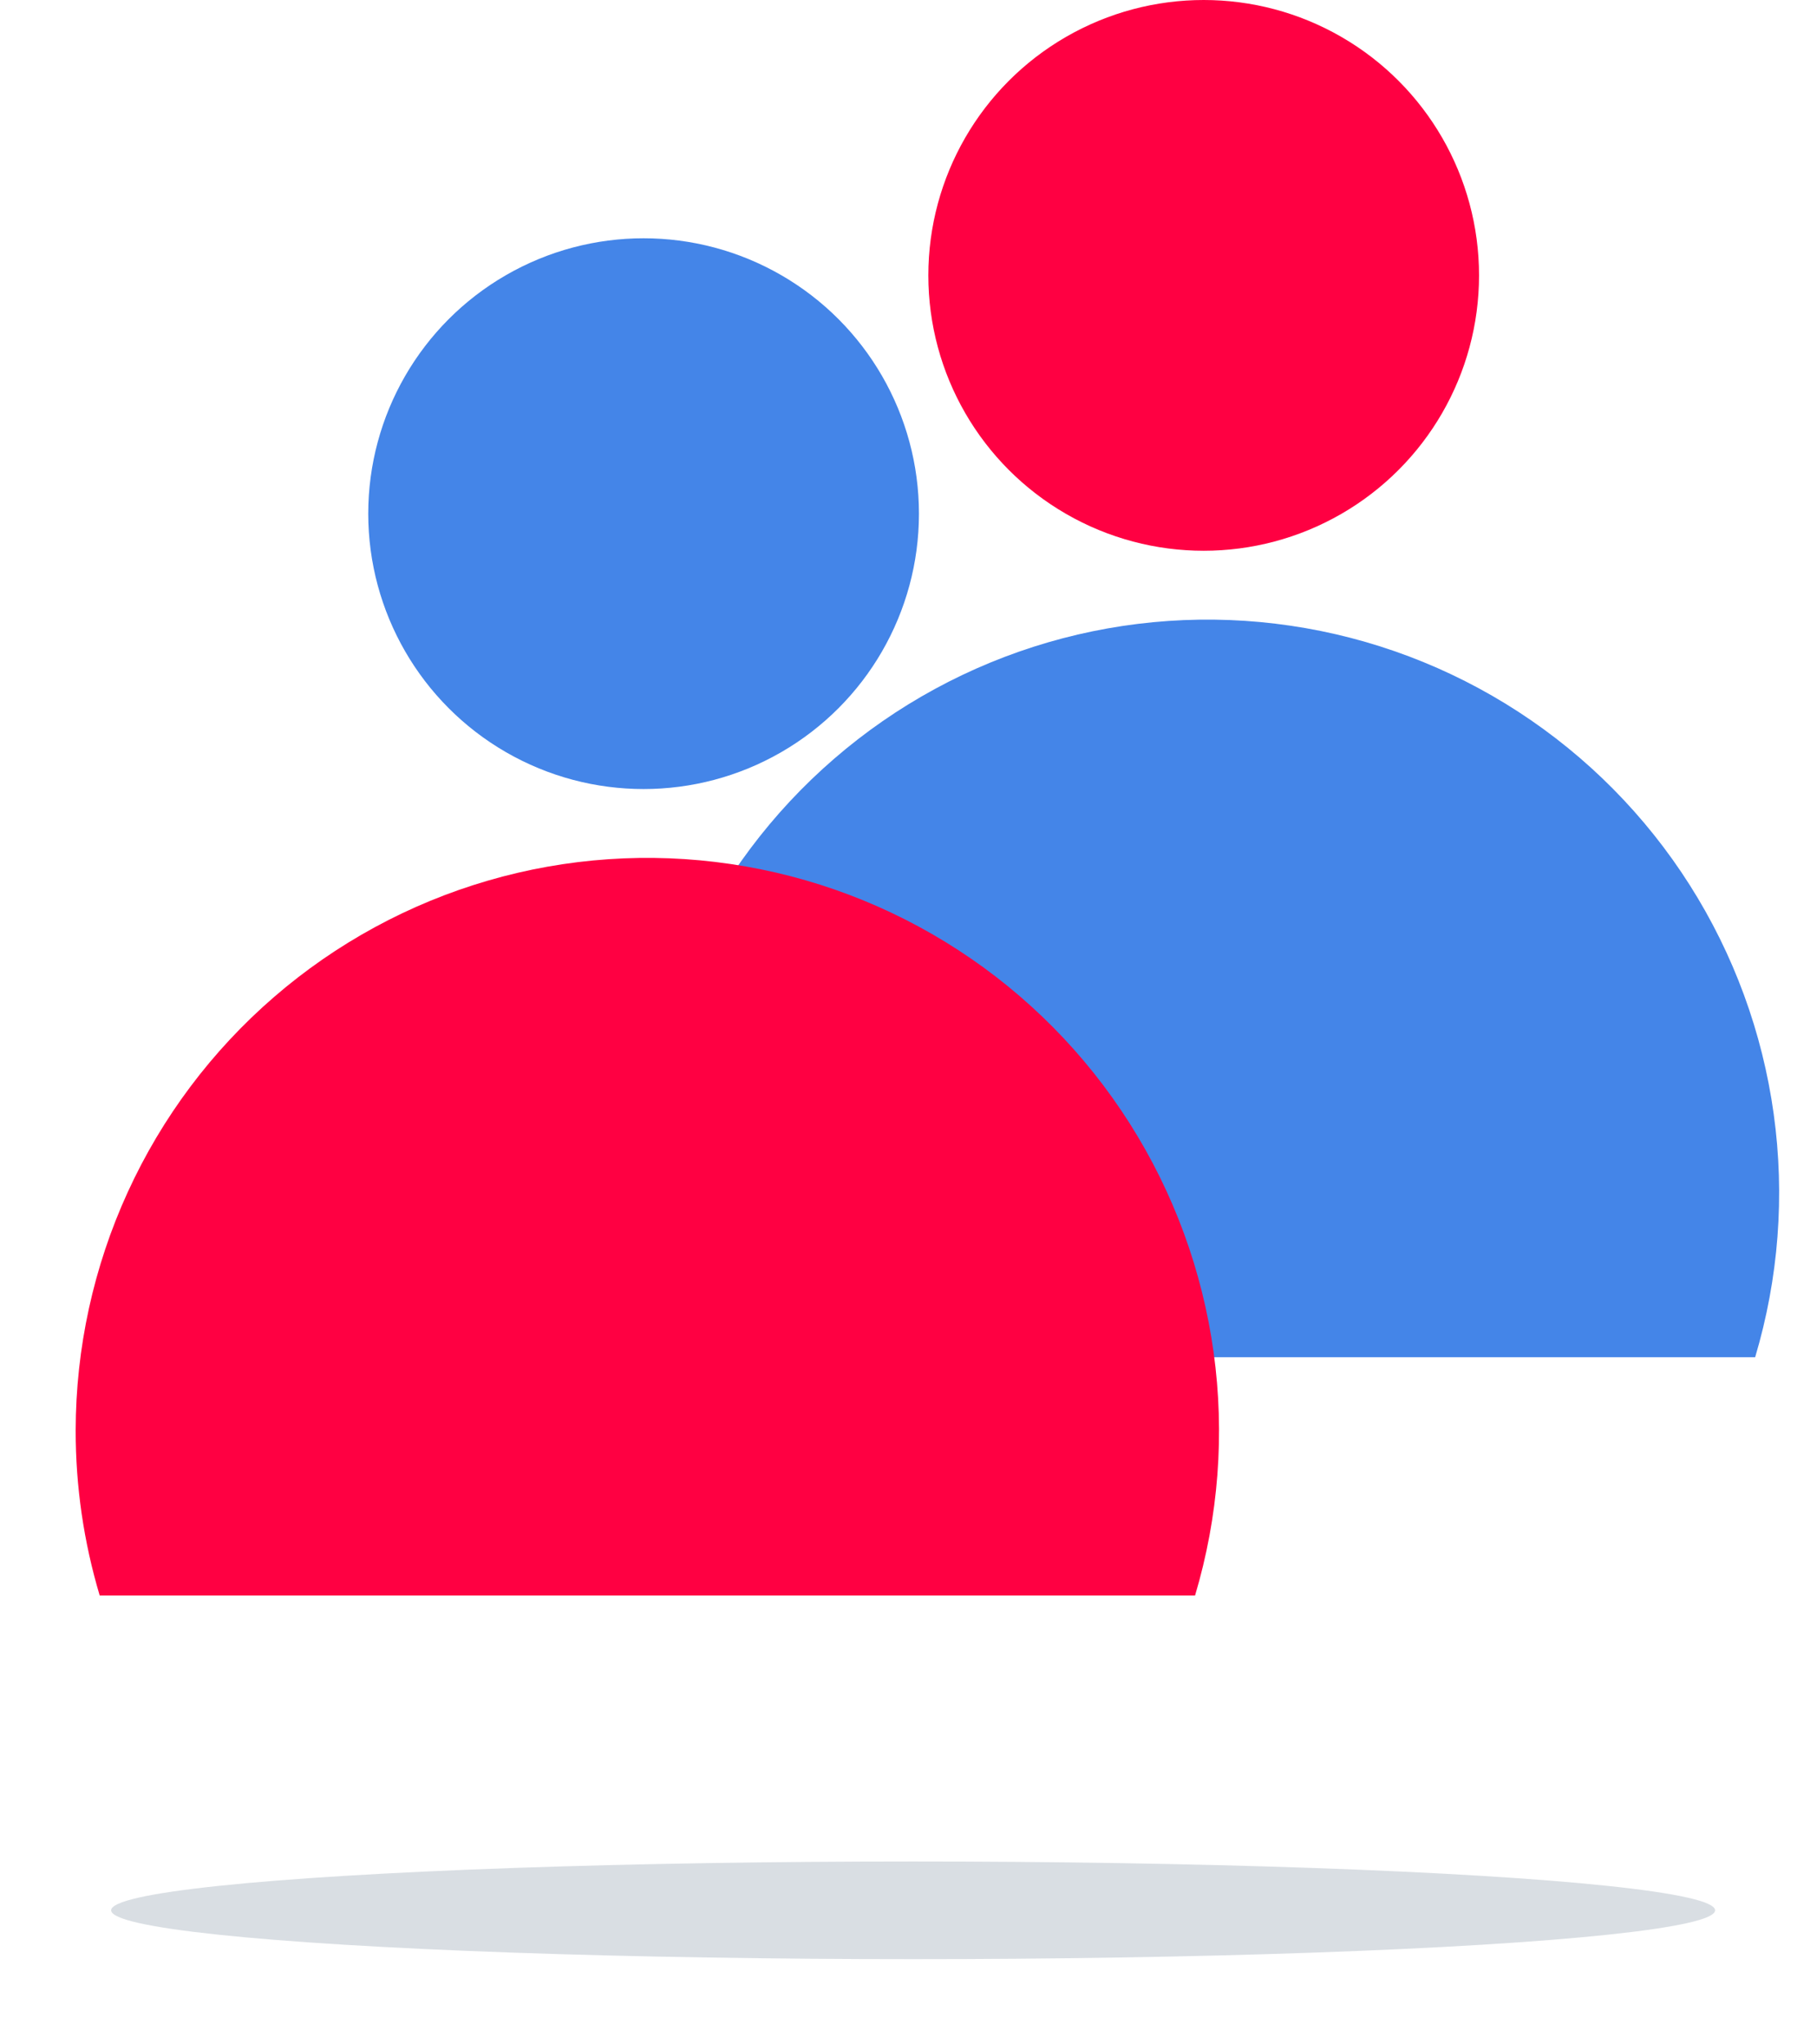
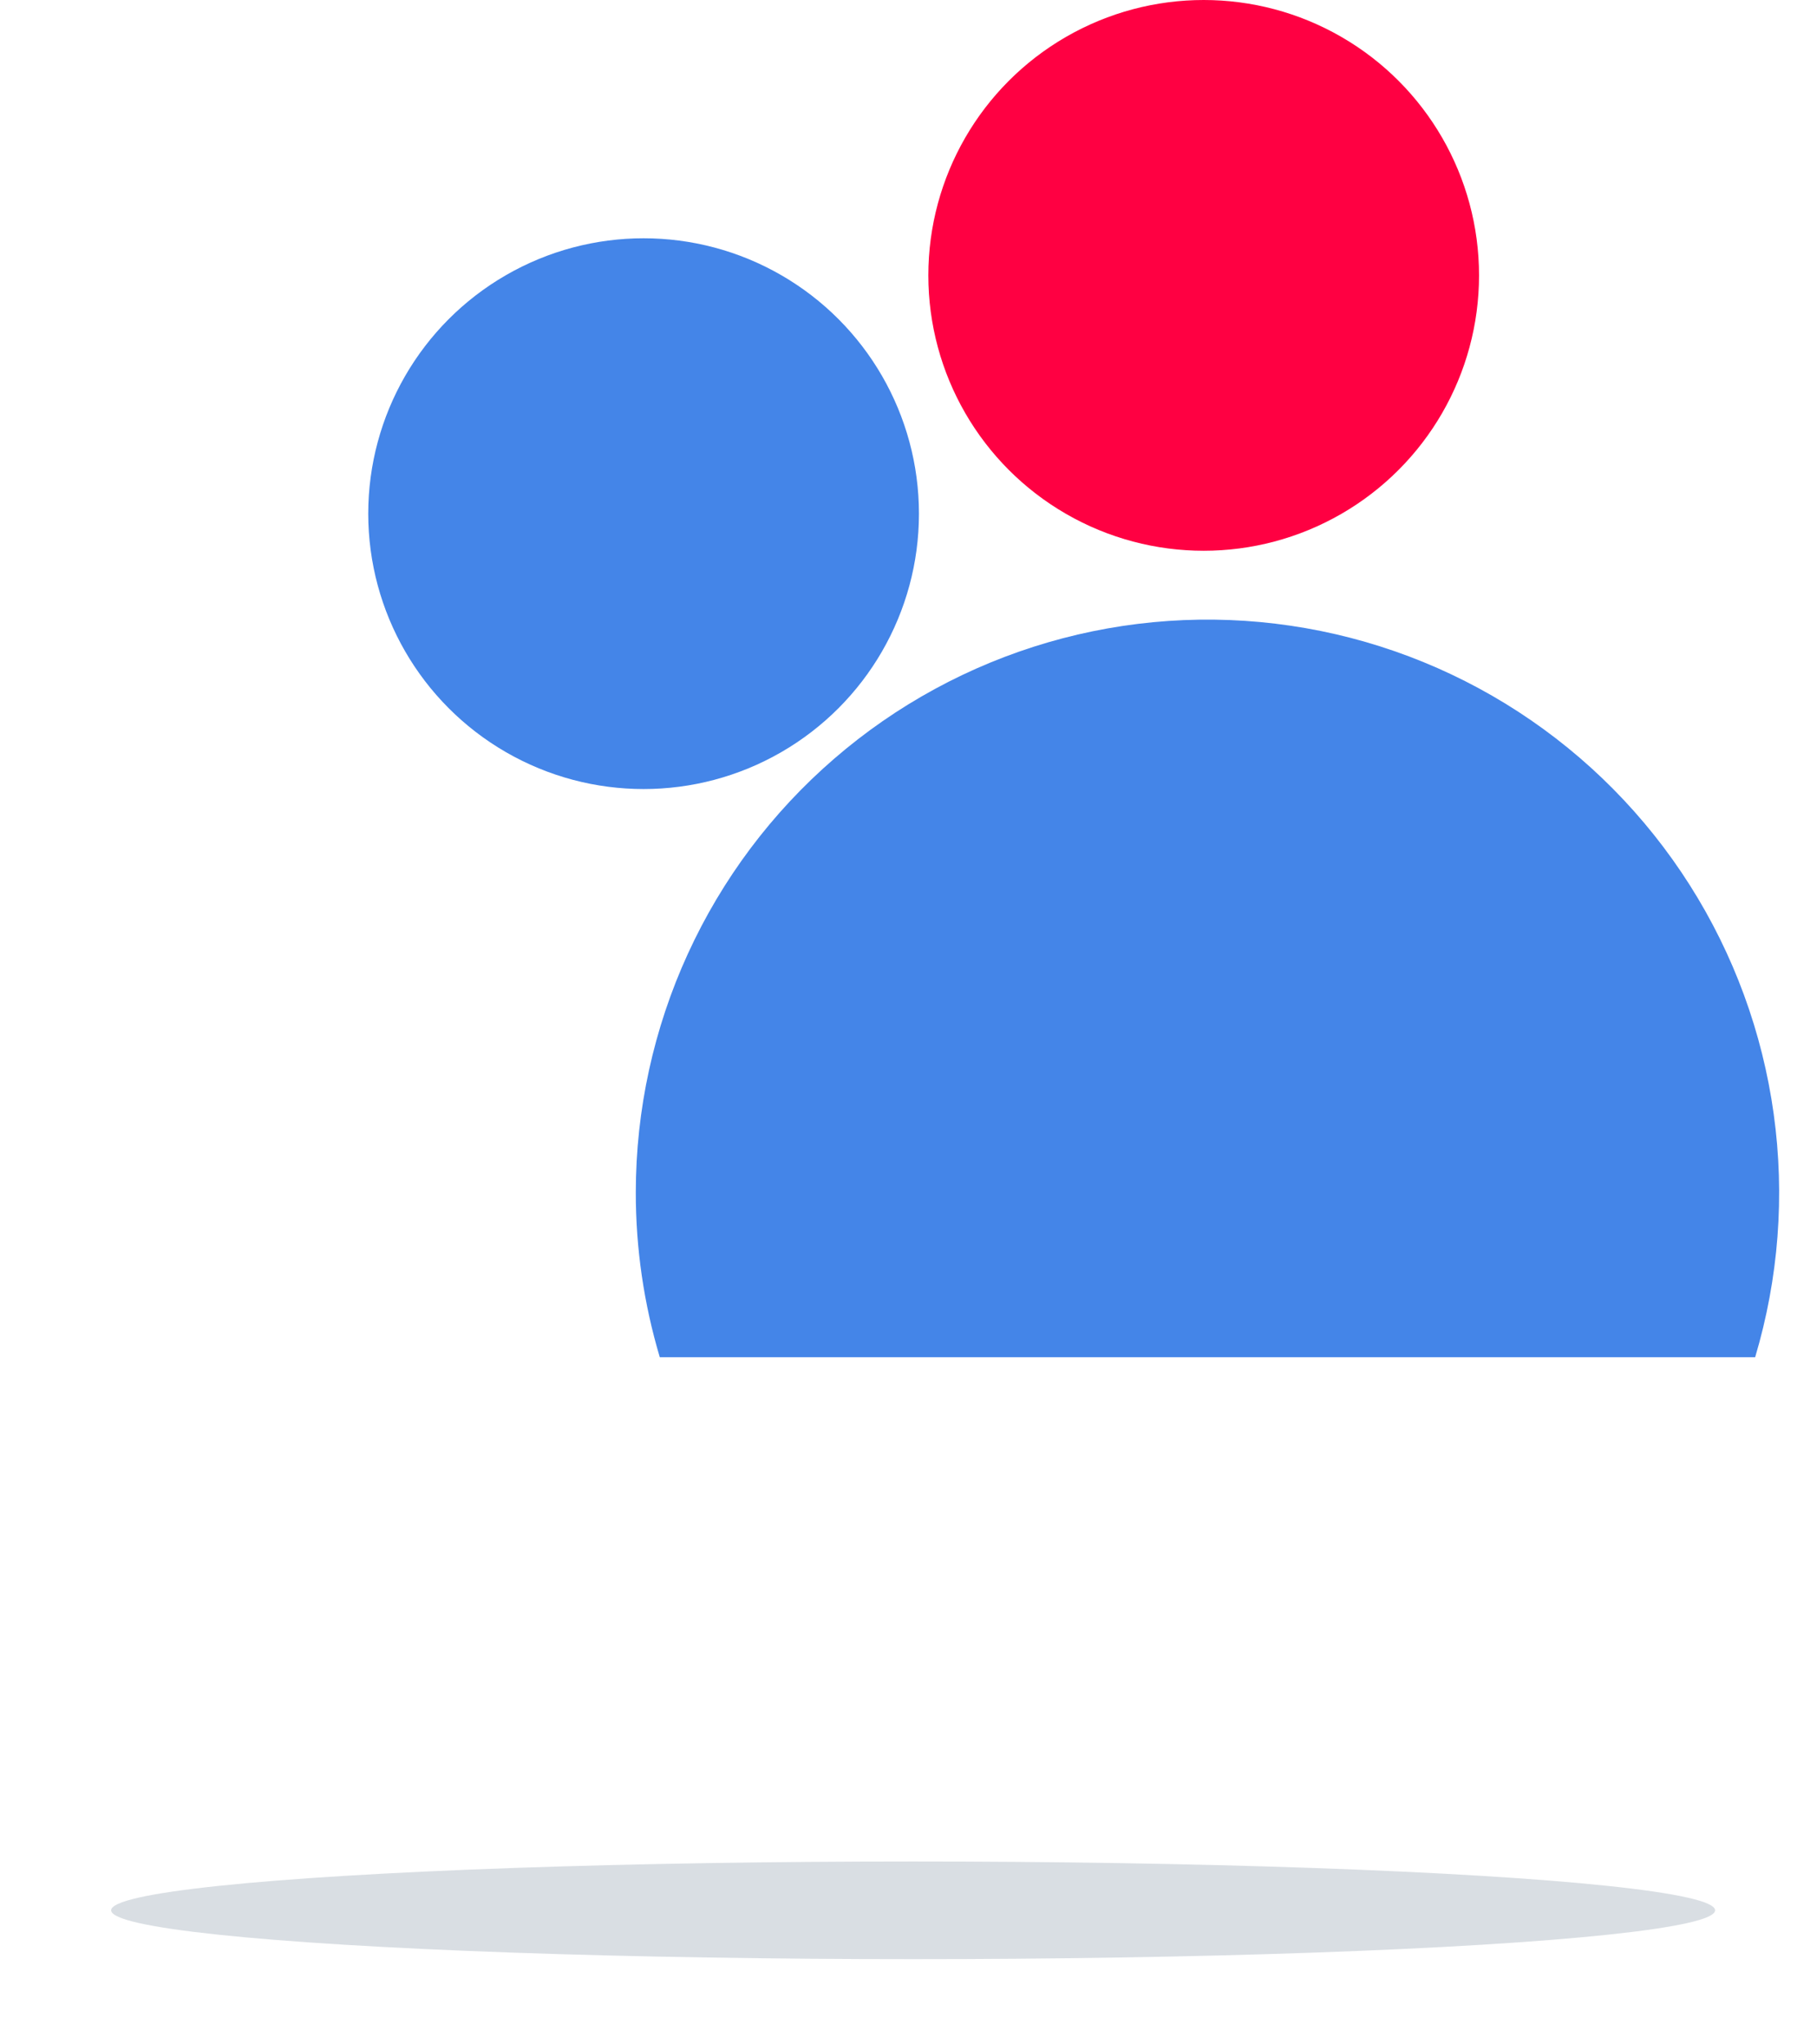
<svg xmlns="http://www.w3.org/2000/svg" width="48" height="54" viewBox="0 0 48 54" fill="none">
  <g filter="url(#filter0_f_1593_9100)">
    <ellipse cx="24.122" cy="50.459" rx="21.186" ry="1.29" fill="#002448" fill-opacity="0.15" />
  </g>
  <path d="M16.796 31.489C16.798 29.316 17.267 27.169 18.171 25.194C19.075 23.219 20.392 21.462 22.034 20.043C23.675 18.623 25.602 17.575 27.683 16.968C29.764 16.362 31.951 16.211 34.096 16.528C36.24 16.844 38.291 17.619 40.11 18.801C41.929 19.983 43.473 21.543 44.637 23.376C45.801 25.209 46.558 27.272 46.856 29.424C47.155 31.576 46.987 33.768 46.366 35.85L17.43 35.85C17.008 34.435 16.794 32.966 16.796 31.489Z" fill="#4485E8" />
  <circle cx="31.798" cy="7.274" r="7.274" fill="#FF0042" />
-   <path d="M1.999 37.783C2.002 35.61 2.471 33.463 3.375 31.488C4.279 29.513 5.596 27.756 7.237 26.337C8.878 24.917 10.805 23.869 12.886 23.262C14.968 22.655 17.155 22.505 19.299 22.822C21.444 23.138 23.495 23.913 25.314 25.095C27.133 26.276 28.677 27.837 29.841 29.67C31.005 31.503 31.762 33.566 32.06 35.718C32.358 37.87 32.191 40.062 31.57 42.144L2.634 42.144C2.211 40.729 1.998 39.26 1.999 37.783Z" fill="#FF0042" />
  <circle cx="17.002" cy="13.568" r="7.274" fill="#4485E8" />
  <defs>
    <filter id="filter0_f_1593_9100" x="0.732" y="46.964" width="46.781" height="6.99" filterUnits="userSpaceOnUse" color-interpolation-filters="sRGB">
      <feFlood flood-opacity="0" result="BackgroundImageFix" />
      <feBlend mode="normal" in="SourceGraphic" in2="BackgroundImageFix" result="shape" />
      <feGaussianBlur stdDeviation="1.102" result="effect1_foregroundBlur_1593_9100" />
    </filter>
  </defs>
</svg>